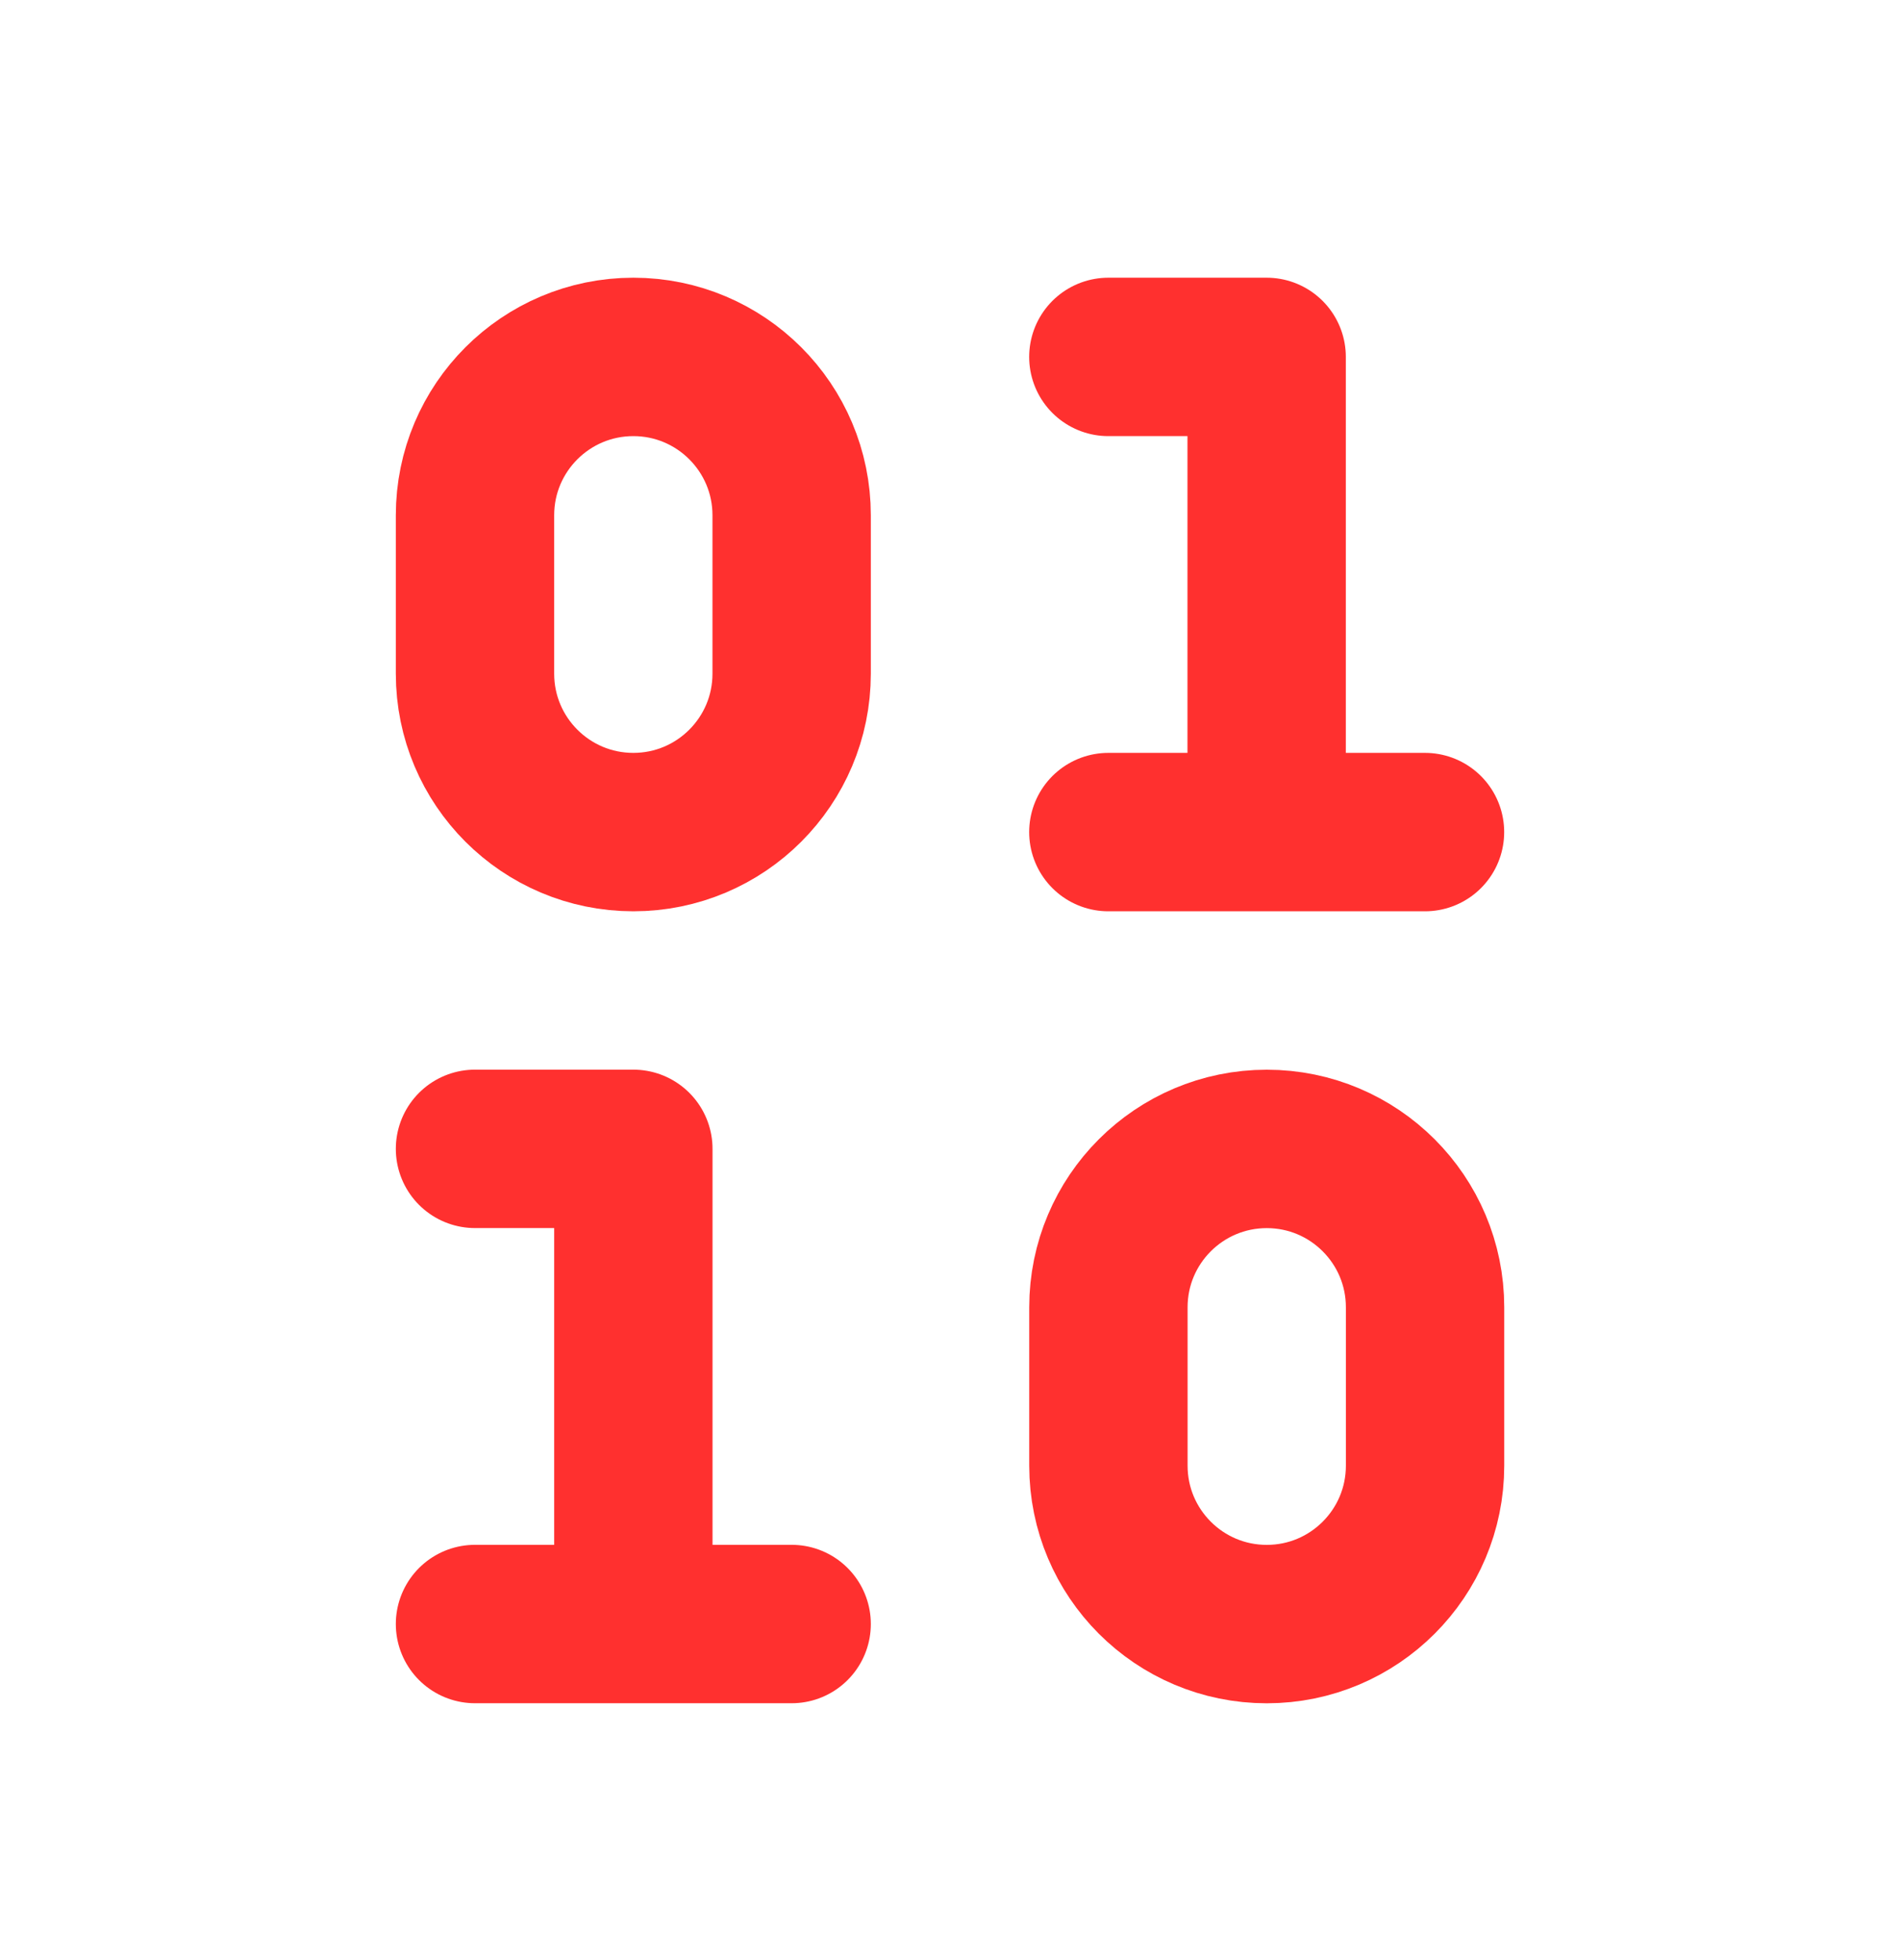
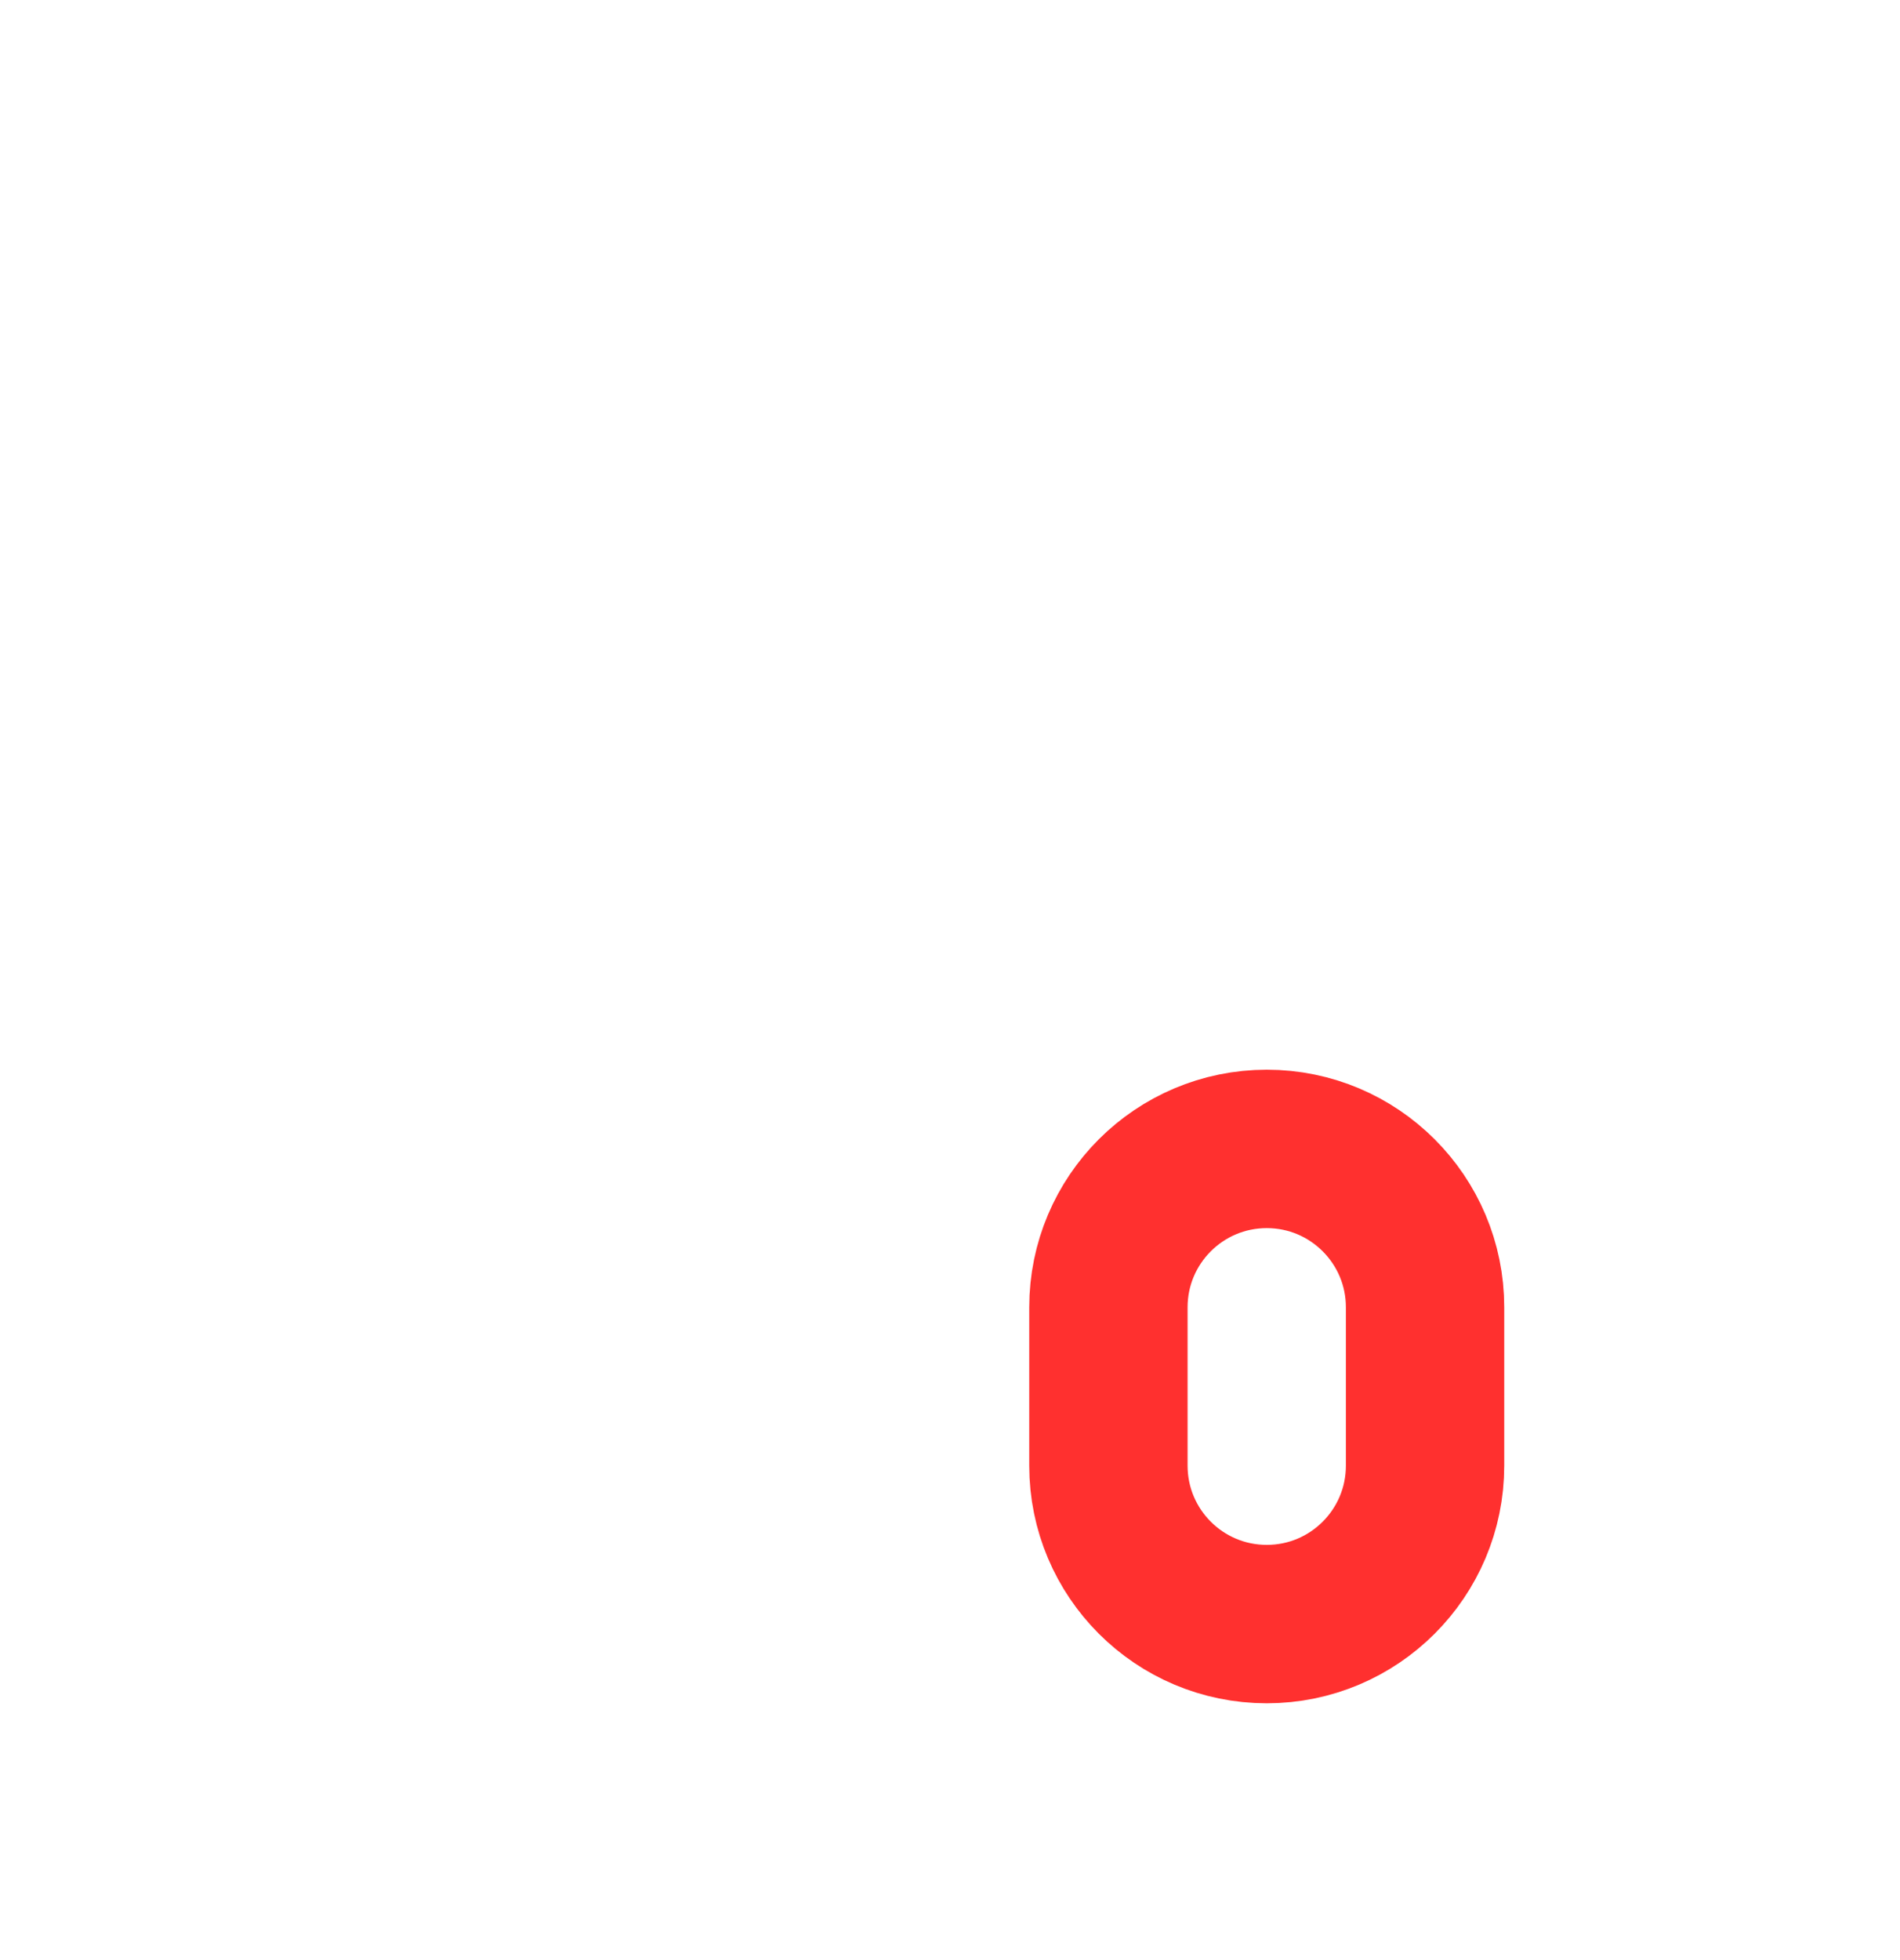
<svg xmlns="http://www.w3.org/2000/svg" width="32" height="33" viewBox="0 0 32 33" fill="none">
  <path d="M24.001 22.009C24.001 20.537 22.807 19.343 21.335 19.343C19.862 19.343 18.668 20.537 18.668 22.009V24.676C18.668 26.149 19.862 27.343 21.335 27.343C22.807 27.343 24.001 26.149 24.001 24.676V22.009Z" stroke="#FF302F" stroke-width="2.667" stroke-linecap="round" stroke-linejoin="round" />
-   <path d="M13.333 8.675C13.333 7.203 12.139 6.009 10.667 6.009C9.194 6.009 8 7.203 8 8.675V11.342C8 12.815 9.194 14.009 10.667 14.009C12.139 14.009 13.333 12.815 13.333 11.342V8.675Z" stroke="#FF302F" stroke-width="2.667" stroke-linecap="round" stroke-linejoin="round" />
-   <path d="M8 27.342H13.333M18.667 14.009H24M8 19.342H10.667V27.342M18.667 6.009H21.333V14.009" stroke="#FF302F" stroke-width="2.667" stroke-linecap="round" stroke-linejoin="round" />
</svg>